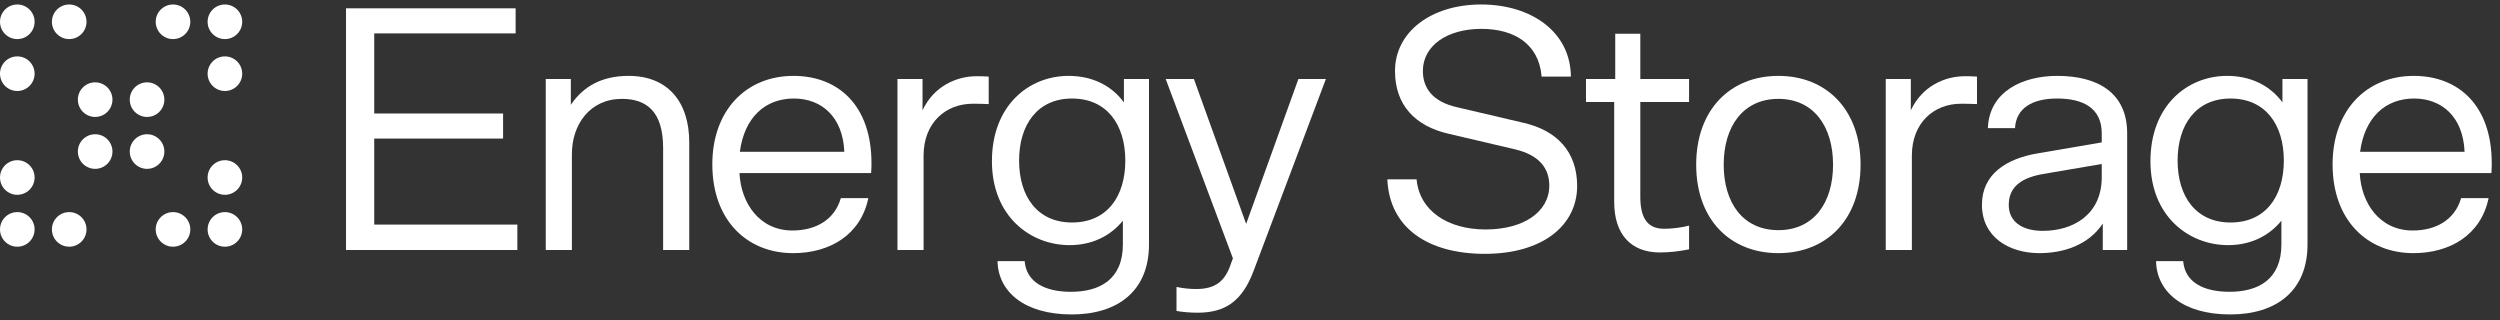
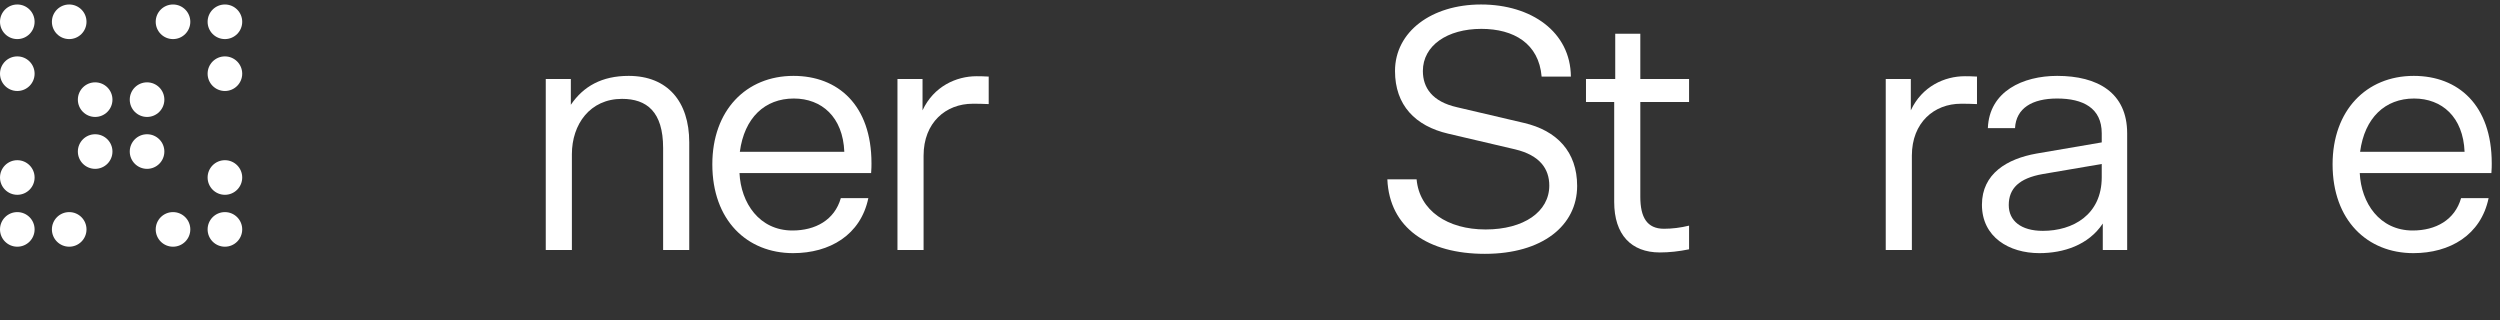
<svg xmlns="http://www.w3.org/2000/svg" fill="none" height="37" style="fill: none" viewBox="0 0 289 37" width="289">
  <rect x="0" y="0" width="289" height="37" fill="#333333" stroke="none" />
  <g clip-path="url(#a)">
    <path clip-rule="evenodd" d="M4 2.519C4 3.623 3.105 4.519 2 4.519C0.895 4.519 0 3.623 0 2.519C0 1.414 0.895 0.519 2 0.519C3.105 0.519 4 1.414 4 2.519ZM8 4.519C9.105 4.519 10 3.623 10 2.519C10 1.414 9.105 0.519 8 0.519C6.895 0.519 6 1.414 6 2.519C6 3.623 6.895 4.519 8 4.519ZM8 28.519C9.105 28.519 10 27.623 10 26.519C10 25.414 9.105 24.519 8 24.519C6.895 24.519 6 25.414 6 26.519C6 27.623 6.895 28.519 8 28.519ZM28 2.519C28 3.623 27.105 4.519 26 4.519C24.895 4.519 24 3.623 24 2.519C24 1.414 24.895 0.519 26 0.519C27.105 0.519 28 1.414 28 2.519ZM26 10.519C27.105 10.519 28 9.623 28 8.519C28 7.414 27.105 6.519 26 6.519C24.895 6.519 24 7.414 24 8.519C24 9.623 24.895 10.519 26 10.519ZM28 26.519C28 27.623 27.105 28.519 26 28.519C24.895 28.519 24 27.623 24 26.519C24 25.414 24.895 24.519 26 24.519C27.105 24.519 28 25.414 28 26.519ZM26 22.519C27.105 22.519 28 21.623 28 20.519C28 19.414 27.105 18.519 26 18.519C24.895 18.519 24 19.414 24 20.519C24 21.623 24.895 22.519 26 22.519ZM2 10.519C3.105 10.519 4 9.623 4 8.519C4 7.414 3.105 6.519 2 6.519C0.895 6.519 0 7.414 0 8.519C0 9.623 0.895 10.519 2 10.519ZM13 11.519C13 12.623 12.105 13.519 11 13.519C9.895 13.519 9 12.623 9 11.519C9 10.414 9.895 9.519 11 9.519C12.105 9.519 13 10.414 13 11.519ZM11 19.519C12.105 19.519 13 18.623 13 17.519C13 16.414 12.105 15.519 11 15.519C9.895 15.519 9 16.414 9 17.519C9 18.623 9.895 19.519 11 19.519ZM19 11.519C19 12.623 18.105 13.519 17 13.519C15.895 13.519 15 12.623 15 11.519C15 10.414 15.895 9.519 17 9.519C18.105 9.519 19 10.414 19 11.519ZM17 19.519C18.105 19.519 19 18.623 19 17.519C19 16.414 18.105 15.519 17 15.519C15.895 15.519 15 16.414 15 17.519C15 18.623 15.895 19.519 17 19.519ZM4 26.519C4 27.623 3.105 28.519 2 28.519C0.895 28.519 0 27.623 0 26.519C0 25.414 0.895 24.519 2 24.519C3.105 24.519 4 25.414 4 26.519ZM2 22.519C3.105 22.519 4 21.623 4 20.519C4 19.414 3.105 18.519 2 18.519C0.895 18.519 0 19.414 0 20.519C0 21.623 0.895 22.519 2 22.519ZM22 2.519C22 3.623 21.105 4.519 20 4.519C18.895 4.519 18 3.623 18 2.519C18 1.414 18.895 0.519 20 0.519C21.105 0.519 22 1.414 22 2.519ZM20 28.519C21.105 28.519 22 27.623 22 26.519C22 25.414 21.105 24.519 20 24.519C18.895 24.519 18 25.414 18 26.519C18 27.623 18.895 28.519 20 28.519Z" fill="#ffffff" fill-rule="evenodd" />
  </g>
-   <path d="M40 28.901V0.962H59.606V3.86H43.261V13.12H58.157V16.018H43.261V25.962H59.807V28.901H40Z" fill="#ffffff" />
  <path d="M66.11 28.901H63.09V9.134H65.989V12.113C67.438 9.98 69.572 8.772 72.672 8.772C77.141 8.772 79.677 11.711 79.677 16.461V28.901H76.657V17.105C76.657 12.918 74.765 11.429 71.907 11.429C68.203 11.429 66.11 14.368 66.11 17.83V28.901Z" fill="#ffffff" />
  <path d="M82.345 18.997C82.345 12.757 86.25 8.772 91.725 8.772C96.878 8.772 100.743 12.153 100.743 18.877C100.743 19.078 100.743 19.561 100.702 20.004H85.485C85.646 23.466 87.779 26.646 91.604 26.646C94.261 26.646 96.475 25.439 97.2 22.902H100.38C99.495 27.17 95.912 29.263 91.684 29.263C86.37 29.263 82.345 25.479 82.345 18.997ZM85.525 17.548H97.603C97.442 13.522 94.986 11.389 91.765 11.389C88.424 11.389 86.048 13.603 85.525 17.548Z" fill="#ffffff" />
  <path d="M114.294 8.852V12.033C113.57 11.992 112.966 11.992 112.442 11.992C109.343 11.992 106.766 14.166 106.766 17.991V28.901H103.747V9.134H106.645V12.757C107.934 9.98 110.55 8.812 112.885 8.812C113.248 8.812 113.61 8.812 114.294 8.852Z" fill="#ffffff" />
-   <path d="M132.824 9.134V28.257C132.824 33.611 129.241 36.349 123.886 36.349C118.371 36.349 115.392 33.692 115.311 30.189H118.451C118.653 32.645 120.827 33.732 123.806 33.732C127.107 33.732 129.804 32.323 129.804 28.257V25.519C128.274 27.371 126.141 28.337 123.645 28.337C119.095 28.337 114.667 24.996 114.667 18.635C114.667 12.194 118.934 8.772 123.524 8.772C126.181 8.772 128.435 9.818 129.925 11.831V9.134H132.824ZM117.807 18.555C117.807 22.741 119.941 25.721 123.926 25.721C127.952 25.721 130.086 22.741 130.086 18.555C130.086 14.408 127.952 11.389 123.926 11.389C119.941 11.389 117.807 14.408 117.807 18.555Z" fill="#ffffff" />
-   <path d="M144.9 31.357C143.612 34.738 141.72 36.148 138.459 36.148C137.573 36.148 136.648 36.067 136.003 35.946V33.168C136.728 33.329 137.533 33.41 138.298 33.41C140.512 33.41 141.64 32.484 142.284 30.511L142.525 29.867L134.755 9.134H138.016L144.055 25.882L150.094 9.134H153.274L144.9 31.357Z" fill="#ffffff" />
  <path d="M171.65 29.344C165.088 29.344 160.619 26.365 160.378 20.729H163.759C164.081 24.352 167.342 26.526 171.73 26.526C176.159 26.526 179.098 24.473 179.098 21.453C179.098 19.521 178.011 17.951 175.152 17.266L167.423 15.455C163.598 14.569 161.263 12.153 161.263 8.208C161.263 3.659 165.49 0.519 171.207 0.519C177.045 0.519 181.554 3.699 181.594 8.852H178.212C177.89 5.028 174.991 3.337 171.247 3.337C167.302 3.337 164.484 5.269 164.484 8.208C164.484 10.141 165.571 11.751 168.429 12.395L176.159 14.207C179.983 15.092 182.318 17.548 182.318 21.493C182.318 26.083 178.293 29.344 171.65 29.344Z" fill="#ffffff" />
  <path d="M183.34 11.791V9.134H186.721V3.901H189.62V9.134H195.256V11.791H189.62V22.741C189.62 25.117 190.385 26.445 192.358 26.445C193.284 26.445 194.29 26.324 195.256 26.083V28.82C194.089 29.062 192.961 29.183 191.874 29.183C188.573 29.183 186.601 27.13 186.601 23.345V11.791H183.34Z" fill="#ffffff" />
-   <path d="M205.58 29.263C200.025 29.263 196.079 25.398 196.079 19.038C196.079 12.677 200.025 8.772 205.58 8.772C211.136 8.772 215.081 12.677 215.081 19.038C215.081 25.398 211.136 29.263 205.58 29.263ZM205.58 26.606C209.687 26.606 211.901 23.426 211.901 19.038C211.901 14.649 209.687 11.429 205.58 11.429C201.474 11.429 199.26 14.649 199.26 19.038C199.26 23.426 201.474 26.606 205.58 26.606Z" fill="#ffffff" />
  <path d="M228.54 8.852V12.033C227.815 11.992 227.212 11.992 226.688 11.992C223.588 11.992 221.012 14.166 221.012 17.991V28.901H217.992V9.134H220.891V12.757C222.179 9.98 224.796 8.812 227.131 8.812C227.493 8.812 227.856 8.812 228.54 8.852Z" fill="#ffffff" />
  <path d="M245.9 28.901H243.082V25.841C241.431 28.337 238.533 29.263 235.755 29.263C232.252 29.263 229.112 27.411 229.112 23.667C229.112 20.084 232.011 18.353 235.433 17.749L242.961 16.461V15.414C242.961 12.476 240.787 11.389 237.808 11.389C234.909 11.389 233.058 12.516 232.937 14.81H229.797C229.958 10.543 233.863 8.772 237.808 8.772C242.478 8.772 245.9 10.704 245.9 15.414V28.901ZM236.157 26.687C239.62 26.687 242.961 24.835 242.961 20.487V18.957L236.117 20.125C233.42 20.608 232.212 21.775 232.212 23.708C232.212 25.519 233.621 26.687 236.157 26.687Z" fill="#ffffff" />
-   <path d="M266.749 9.134V28.257C266.749 33.611 263.166 36.349 257.811 36.349C252.296 36.349 249.317 33.692 249.236 30.189H252.377C252.578 32.645 254.752 33.732 257.731 33.732C261.032 33.732 263.729 32.323 263.729 28.257V25.519C262.2 27.371 260.066 28.337 257.57 28.337C253.021 28.337 248.592 24.996 248.592 18.635C248.592 12.194 252.86 8.772 257.449 8.772C260.106 8.772 262.361 9.818 263.85 11.831V9.134H266.749ZM251.732 18.555C251.732 22.741 253.866 25.721 257.852 25.721C261.878 25.721 264.011 22.741 264.011 18.555C264.011 14.408 261.878 11.389 257.852 11.389C253.866 11.389 251.732 14.408 251.732 18.555Z" fill="#ffffff" />
  <path d="M269.647 18.997C269.647 12.757 273.552 8.772 279.027 8.772C284.18 8.772 288.045 12.153 288.045 18.877C288.045 19.078 288.045 19.561 288.005 20.004H272.787C272.948 23.466 275.082 26.646 278.906 26.646C281.563 26.646 283.777 25.439 284.502 22.902H287.683C286.797 27.17 283.214 29.263 278.987 29.263C273.673 29.263 269.647 25.479 269.647 18.997ZM272.827 17.548H284.905C284.744 13.522 282.288 11.389 279.067 11.389C275.726 11.389 273.351 13.603 272.827 17.548Z" fill="#ffffff" />
  <defs>
    <clipPath id="a">
      <path d="M0 0H28V28H0z" fill="#ffffff" transform="translate(0 .519)" />
    </clipPath>
  </defs>
</svg>